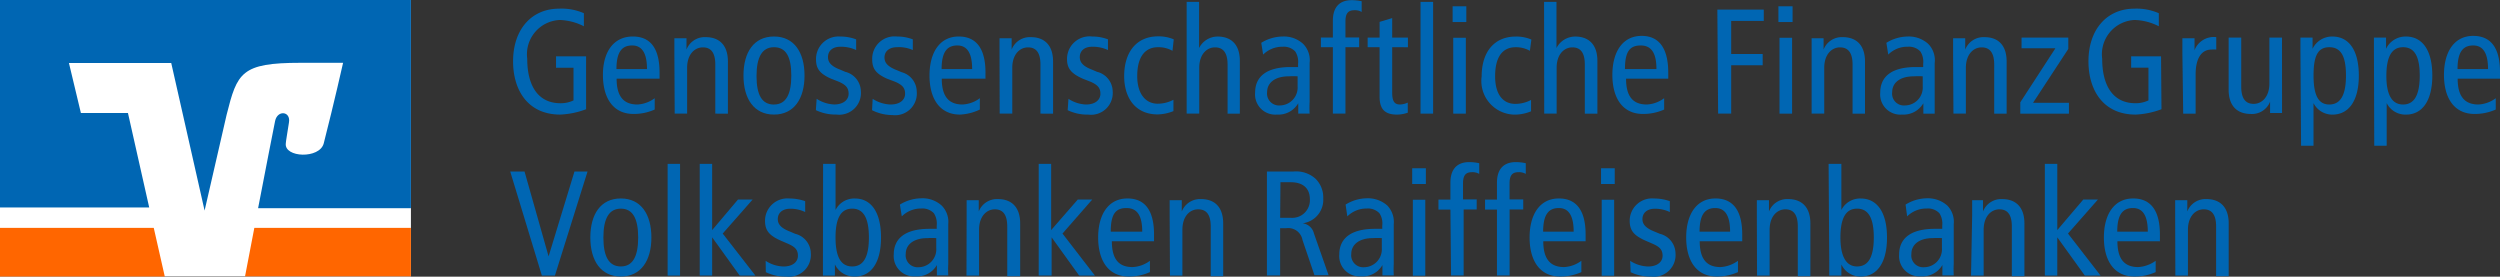
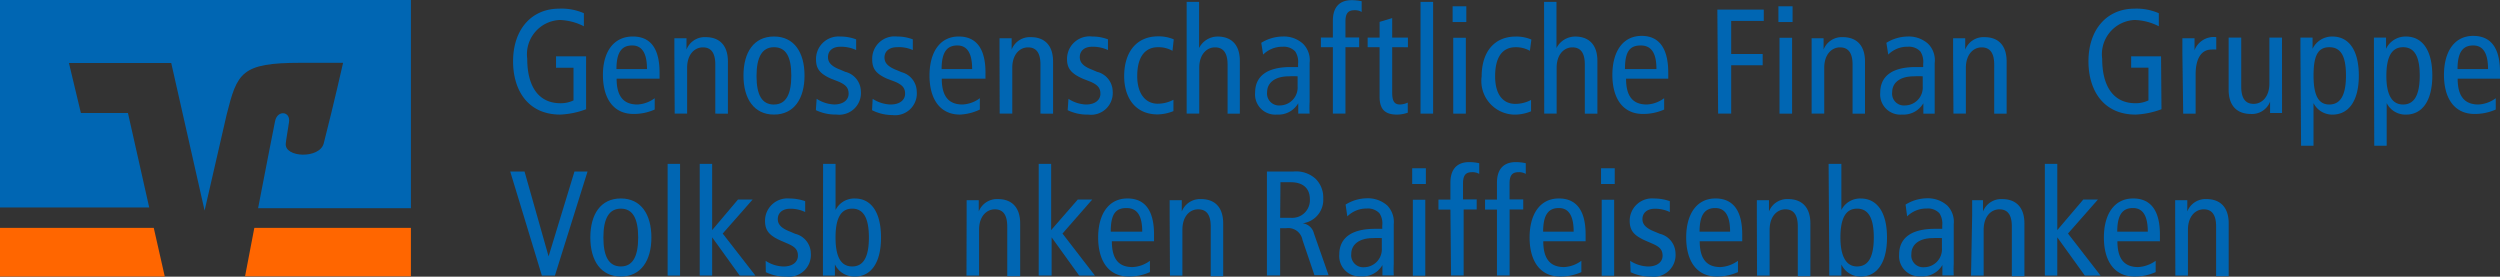
<svg xmlns="http://www.w3.org/2000/svg" width="260" height="28.776" viewBox="0 0 260 28.776">
  <rect x="0" y="0" width="260" height="28.776" fill="#333333" stroke="none" />
  <g id="logo_genossenschaftliche_finanzgruppe" data-name="logo genossenschaftliche finanzgruppe" transform="translate(-350 -2586)">
    <path id="Pfad_14" data-name="Pfad 14" d="M40.195,11.012a8.626,8.626,0,0,1-2.684.556c-3.421,0-4.91-2.6-4.91-5.532,0-3.372,1.964-5.483,4.779-5.483a5.761,5.761,0,0,1,2.586.475V2.386a5.892,5.892,0,0,0-2.521-.655,3.568,3.568,0,0,0-3.372,4.026c0,2.8,1.113,4.632,3.47,4.632a3.093,3.093,0,0,0,1.342-.295v-3.4H37.068V5.512h3.126Z" transform="translate(370.759 2586.348)" fill="#0066b3" />
    <path id="Pfad_15" data-name="Pfad 15" d="M39.734,6.707c0,1.833.72,2.684,2.161,2.684a3.274,3.274,0,0,0,1.8-.655V9.915a5.336,5.336,0,0,1-2.21.458c-2.1,0-3.175-1.637-3.175-4.059S39.439,2.32,41.42,2.32,44.2,3.76,44.2,6.068v.638Zm3.159-1c0-1.637-.507-2.455-1.539-2.455s-1.637.622-1.637,2.455Z" transform="translate(374.394 2587.477)" fill="#0066b3" />
    <path id="Pfad_16" data-name="Pfad 16" d="M42.85,4.112V2.476h1.26V3.654h0a2.03,2.03,0,0,1,2-1.293c1.375,0,2.308.8,2.308,2.537v5.418H47.106V5.209c0-1.244-.458-1.784-1.293-1.784s-1.637.7-1.637,2.128v4.763H42.883Z" transform="translate(377.285 2587.502)" fill="#0066b3" />
    <path id="Pfad_17" data-name="Pfad 17" d="M50.415,2.32c2.079,0,3.175,1.637,3.175,4.059s-1.1,4.059-3.175,4.059S47.24,8.8,47.24,6.379,48.32,2.32,50.415,2.32Zm0,7.071c1.228,0,1.8-1.031,1.8-3.012s-.573-2.946-1.8-2.946-1.817,1.015-1.817,3,.573,2.963,1.817,2.963Z" transform="translate(380.081 2587.477)" fill="#0066b3" />
    <path id="Pfad_18" data-name="Pfad 18" d="M51.922,8.8a3.568,3.568,0,0,0,1.817.589c1,0,1.506-.507,1.506-1.113s-.278-.917-1-1.244l-.835-.327C52.282,6.2,51.856,5.695,51.856,4.7a2.341,2.341,0,0,1,2.537-2.373,4.485,4.485,0,0,1,1.637.295V3.731a3.7,3.7,0,0,0-1.637-.344c-.851,0-1.293.458-1.293,1.08s.458,1,1.326,1.326l.458.2A2.128,2.128,0,0,1,56.521,8a2.259,2.259,0,0,1-2.537,2.439,4.763,4.763,0,0,1-2.144-.458Z" transform="translate(383.01 2587.474)" fill="#0066b3" />
    <path id="Pfad_19" data-name="Pfad 19" d="M55.475,8.807a3.584,3.584,0,0,0,1.866.589c1,0,1.506-.507,1.506-1.113s-.278-.917-1.015-1.244l-.867-.327C55.836,6.2,55.426,5.7,55.426,4.7a2.324,2.324,0,0,1,2.586-2.373,4.485,4.485,0,0,1,1.637.295V3.733a3.552,3.552,0,0,0-1.637-.295c-.851,0-1.309.458-1.309,1.08s.475,1,1.326,1.326l.475.2a2.111,2.111,0,0,1,1.555,2.013,2.259,2.259,0,0,1-2.537,2.439,4.7,4.7,0,0,1-2.111-.507Z" transform="translate(385.283 2587.471)" fill="#0066b3" />
    <path id="Pfad_20" data-name="Pfad 20" d="M60.337,6.707c0,1.833.72,2.684,2.161,2.684a3.274,3.274,0,0,0,1.8-.655V9.915a5.336,5.336,0,0,1-2.062.524c-2.1,0-3.175-1.637-3.175-4.059S60.14,2.32,62.1,2.32s2.783,1.44,2.783,3.748v.638Zm3.159-1c0-1.637-.507-2.455-1.539-2.455s-1.637.622-1.637,2.455Z" transform="translate(387.607 2587.477)" fill="#0066b3" />
    <path id="Pfad_21" data-name="Pfad 21" d="M63.51,4.112V2.476h1.26V3.654h0a2.03,2.03,0,0,1,2-1.293c1.375,0,2.308.8,2.308,2.537v5.418H67.766V5.209c0-1.244-.458-1.784-1.293-1.784s-1.637.7-1.637,2.128v4.763H63.526Z" transform="translate(390.441 2587.502)" fill="#0066b3" />
    <path id="Pfad_22" data-name="Pfad 22" d="M67.948,8.808a3.568,3.568,0,0,0,1.817.589c1,0,1.506-.507,1.506-1.113s-.278-.917-1-1.244l-.835-.327C68.308,6.206,67.8,5.7,67.8,4.7a2.341,2.341,0,0,1,2.619-2.373,4.485,4.485,0,0,1,1.637.295V3.734a3.7,3.7,0,0,0-1.637-.344c-.851,0-1.293.458-1.293,1.08s.458,1,1.326,1.326l.458.2a2.128,2.128,0,0,1,1.637,2.013,2.259,2.259,0,0,1-2.537,2.439,4.763,4.763,0,0,1-2.144-.458Z" transform="translate(393.172 2587.471)" fill="#0066b3" />
    <path id="Pfad_23" data-name="Pfad 23" d="M76.455,3.816a2.93,2.93,0,0,0-1.506-.376c-1.26,0-2.161.884-2.161,3.012,0,1.833.867,2.864,2.128,2.864a3.519,3.519,0,0,0,1.637-.409v1.178a4.583,4.583,0,0,1-1.637.344c-2.341,0-3.486-1.751-3.486-3.977,0-2.553,1.326-4.141,3.519-4.141a4.01,4.01,0,0,1,1.637.311Z" transform="translate(395.484 2587.47)" fill="#0066b3" />
    <path id="Pfad_24" data-name="Pfad 24" d="M75.4.12h1.293v4.8h0a2.161,2.161,0,0,1,1.931-1.195c1.375,0,2.308.8,2.308,2.537v5.483H79.656V6.634c0-1.244-.475-1.784-1.309-1.784s-1.637.7-1.637,2.128v4.763H75.4Z" transform="translate(398.012 2586.076)" fill="#0066b3" />
    <path id="Pfad_25" data-name="Pfad 25" d="M80.392,2.976a4.321,4.321,0,0,1,2.242-.655,2.963,2.963,0,0,1,2.1.753,2.406,2.406,0,0,1,.687,2V9.13a11.458,11.458,0,0,0,0,1.211H84.238V9.261h0a2.373,2.373,0,0,1-2.21,1.178,2.1,2.1,0,0,1-2.275-2.275c0-1.539,1-2.668,3.715-2.668h.753V5.153a1.981,1.981,0,0,0-.295-1.277,1.637,1.637,0,0,0-1.309-.491,2.815,2.815,0,0,0-2.03.818Zm3.781,3.486a7.414,7.414,0,0,0-.917,0C81.734,6.462,81,7.2,81,8.1A1.244,1.244,0,0,0,82.339,9.49a1.866,1.866,0,0,0,1.833-2Z" transform="translate(400.779 2587.476)" fill="#0066b3" />
    <path id="Pfad_26" data-name="Pfad 26" d="M85.174,4.9H83.93v-1h1.244V2.138c0-1.277.589-2.128,1.964-2.128a4.91,4.91,0,0,1,1.031.115V1.238a1.375,1.375,0,0,0-.753-.18c-.72,0-.933.409-.933,1.195V3.889h1.424V4.9H86.483v6.907H85.174Z" transform="translate(403.444 2586.006)" fill="#0066b3" />
    <path id="Pfad_27" data-name="Pfad 27" d="M91.074,10.987a3.519,3.519,0,0,1-1.1.2c-1.195,0-1.833-.475-1.833-1.866V4.178H86.9v-1h1.244V1.543l1.309-.393V3.18H91.09v1H89.453V8.892c0,.9.229,1.244.818,1.244a2,2,0,0,0,.8-.2Z" transform="translate(405.335 2586.732)" fill="#0066b3" />
    <path id="Pfad_28" data-name="Pfad 28" d="M90.26.12h1.309V11.741H90.26Z" transform="translate(407.474 2586.076)" fill="#0066b3" />
    <path id="Pfad_29" data-name="Pfad 29" d="M93.724.4V2.037H92.3V.4ZM92.365,3.674h1.309v7.889H92.365Z" transform="translate(408.773 2586.255)" fill="#0066b3" />
    <path id="Pfad_30" data-name="Pfad 30" d="M99.177,3.81a2.914,2.914,0,0,0-1.489-.376c-1.277,0-2.128.9-2.128,3.028,0,1.882.818,2.864,2.1,2.864a3.454,3.454,0,0,0,1.637-.409V10.1a4.485,4.485,0,0,1-1.637.344,3.5,3.5,0,0,1-3.5-3.977c0-2.553,1.326-4.141,3.535-4.141a3.928,3.928,0,0,1,1.637.311Z" transform="translate(409.932 2587.477)" fill="#0066b3" />
    <path id="Pfad_31" data-name="Pfad 31" d="M98.11.12H99.4v4.8h0a2.193,2.193,0,0,1,1.948-1.195c1.375,0,2.308.8,2.308,2.537v5.483h-1.309V6.634c0-1.244-.458-1.784-1.293-1.784s-1.637.7-1.637,2.128v4.763H98.126Z" transform="translate(412.473 2586.076)" fill="#0066b3" />
    <path id="Pfad_32" data-name="Pfad 32" d="M103.874,6.732c0,1.833.7,2.684,2.161,2.684a3.273,3.273,0,0,0,1.8-.655V9.94a5.336,5.336,0,0,1-2.21.458c-2.1,0-3.175-1.637-3.175-4.059s1.08-4.059,3.044-4.059,2.766,1.506,2.766,3.814v.638Zm3.159-1c0-1.637-.507-2.455-1.637-2.455s-1.637.622-1.637,2.455Z" transform="translate(415.237 2587.452)" fill="#0066b3" />
    <path id="Pfad_33" data-name="Pfad 33" d="M109.12.61h4.828V1.788H110.56V5.226h3.274V6.4H110.56v5.025H109.2Z" transform="translate(419.484 2586.388)" fill="#0066b3" />
    <path id="Pfad_34" data-name="Pfad 34" d="M114.473.4V2.037H113V.4Zm-1.359,3.274h1.309v7.889h-1.309Z" transform="translate(421.954 2586.255)" fill="#0066b3" />
    <path id="Pfad_35" data-name="Pfad 35" d="M115.11,4.112V2.476h1.244V3.654h0a2.03,2.03,0,0,1,2-1.293c1.375,0,2.308.8,2.308,2.537v5.418h-1.293V5.209c0-1.244-.475-1.784-1.309-1.784s-1.637.7-1.637,2.128v4.763H115.11Z" transform="translate(423.298 2587.502)" fill="#0066b3" />
    <path id="Pfad_36" data-name="Pfad 36" d="M120.112,2.976a4.3,4.3,0,0,1,2.226-.655,3.012,3.012,0,0,1,2.111.753,2.406,2.406,0,0,1,.687,2v5.27h-1.178V9.261h0a2.39,2.39,0,0,1-2.21,1.178,2.1,2.1,0,0,1-2.275-2.275c0-1.539,1-2.668,3.715-2.668h.753V5.152a1.98,1.98,0,0,0-.295-1.277,1.637,1.637,0,0,0-1.309-.491,2.782,2.782,0,0,0-2.03.818Zm3.781,3.486a7.415,7.415,0,0,0-.917,0c-1.539,0-2.259.737-2.259,1.637a1.228,1.228,0,0,0,1.326,1.391,1.866,1.866,0,0,0,1.85-2Z" transform="translate(426.071 2587.476)" fill="#0066b3" />
    <path id="Pfad_37" data-name="Pfad 37" d="M124.1,4.112V2.475h1.26V3.654h0a2.046,2.046,0,0,1,2-1.293c1.391,0,2.308.8,2.308,2.537v5.418h-1.293V5.209c0-1.244-.475-1.784-1.309-1.784s-1.637.7-1.637,2.128v4.763h-1.293Z" transform="translate(429.022 2587.502)" fill="#0066b3" />
-     <path id="Pfad_38" data-name="Pfad 38" d="M133.362,2.39V3.568l-3.666,5.6h3.732V10.3H128.37V9.117L132.02,3.5H128.5V2.39Z" transform="translate(431.741 2587.522)" fill="#0066b3" />
    <path id="Pfad_39" data-name="Pfad 39" d="M140.295,11.011a8.626,8.626,0,0,1-2.684.557c-3.421,0-4.91-2.6-4.91-5.532,0-3.372,1.964-5.483,4.779-5.483a5.761,5.761,0,0,1,2.537.475V2.385A5.827,5.827,0,0,0,137.5,1.73a3.568,3.568,0,0,0-3.372,4.026c0,2.8,1.113,4.632,3.47,4.632a3.094,3.094,0,0,0,1.342-.295V6.69h-1.8V5.511h3.11Z" transform="translate(434.499 2586.348)" fill="#0066b3" />
    <path id="Pfad_40" data-name="Pfad 40" d="M138.67,4.117V2.481h1.26V3.725h0a2.144,2.144,0,0,1,2.259-1.359V3.659a2.537,2.537,0,0,0-.507,0c-1,0-1.637.867-1.637,2.586v4.076h-1.293Z" transform="translate(438.3 2587.497)" fill="#0066b3" />
    <path id="Pfad_41" data-name="Pfad 41" d="M147.159,8.593V10.23h-1.244V9.052h0a2.013,2.013,0,0,1-2,1.277c-1.375,0-2.308-.786-2.308-2.521V2.39h1.309V7.48c0,1.26.458,1.8,1.293,1.8s1.637-.7,1.637-2.128V2.39h1.309Z" transform="translate(440.172 2587.522)" fill="#0066b3" />
    <path id="Pfad_42" data-name="Pfad 42" d="M146.17,3.892V2.435h1.26V3.6h0a2.242,2.242,0,0,1,2.079-1.277c1.637,0,2.733,1.342,2.733,4.059s-1.113,4.059-2.733,4.059a2.177,2.177,0,0,1-1.98-1.195h0v4.436h-1.293Zm3,5.5c1.195,0,1.735-1.031,1.735-3.012s-.507-2.946-1.735-2.946-1.637.966-1.637,2.946S148,9.391,149.165,9.391Z" transform="translate(443.076 2587.477)" fill="#0066b3" />
    <path id="Pfad_43" data-name="Pfad 43" d="M150.84,3.892V2.435h1.26V3.6h0a2.242,2.242,0,0,1,2.079-1.277c1.637,0,2.733,1.342,2.733,4.059s-1.113,4.059-2.733,4.059a2.177,2.177,0,0,1-2.013-1.195h0v4.436h-1.293Zm3.028,5.5c1.195,0,1.735-1.031,1.735-3.012s-.54-2.946-1.735-2.946-1.735,1.015-1.735,3S152.739,9.391,153.868,9.391Z" transform="translate(446.049 2587.477)" fill="#0066b3" />
    <path id="Pfad_44" data-name="Pfad 44" d="M156.714,6.732c0,1.833.72,2.684,2.161,2.684a3.273,3.273,0,0,0,1.8-.655V9.94a5.335,5.335,0,0,1-2.21.458c-2.1,0-3.175-1.637-3.175-4.059s1.08-4.059,3.044-4.059,2.783,1.44,2.783,3.748v.7Zm3.159-1c0-1.637-.507-2.455-1.539-2.455S156.7,3.9,156.7,5.734Z" transform="translate(448.883 2587.452)" fill="#0066b3" />
    <path id="Pfad_45" data-name="Pfad 45" d="M32.42,10.9h1.489l2.5,8.822h0L39.1,10.9h1.359L37.068,21.719H35.71Z" transform="translate(370.644 2592.941)" fill="#0066b3" />
    <path id="Pfad_46" data-name="Pfad 46" d="M40.685,12.61c2.079,0,3.175,1.637,3.175,4.059s-1.1,4.059-3.175,4.059-3.175-1.637-3.175-4.059S38.59,12.61,40.685,12.61Zm0,7.071c1.228,0,1.8-1.031,1.8-3.012s-.573-3-1.8-3-1.817,1.015-1.817,3S39.441,19.681,40.685,19.681Z" transform="translate(373.885 2594.03)" fill="#0066b3" />
    <path id="Pfad_47" data-name="Pfad 47" d="M42.42,10.41h1.293V22.031H42.42Z" transform="translate(377.012 2592.629)" fill="#0066b3" />
    <path id="Pfad_48" data-name="Pfad 48" d="M48.437,14.125H49.96l-3.11,3.535,3.4,4.37H48.617l-2.864-3.977h0v3.977H44.46V10.41h1.293V17.3Z" transform="translate(378.311 2592.629)" fill="#0066b3" />
    <path id="Pfad_49" data-name="Pfad 49" d="M48.675,19.1a3.535,3.535,0,0,0,1.85.589c1,0,1.506-.507,1.506-1.113s-.278-.917-1.015-1.244l-.867-.376c-1.129-.524-1.539-1.031-1.539-2.03a2.324,2.324,0,0,1,2.537-2.308,4.91,4.91,0,0,1,1.637.278v1.129a3.552,3.552,0,0,0-1.539-.344c-.851,0-1.309.458-1.309,1.08s.475,1,1.342,1.326l.458.2a2.128,2.128,0,0,1,1.637,2.013,2.275,2.275,0,0,1-2.553,2.439,4.7,4.7,0,0,1-2.128-.458Z" transform="translate(380.953 2594.026)" fill="#0066b3" />
    <path id="Pfad_50" data-name="Pfad 50" d="M52.306,10.41H53.6v4.8h0a2.177,2.177,0,0,1,2.013-1.195c1.637,0,2.717,1.342,2.717,4.059s-1.1,4.059-2.717,4.059a2.242,2.242,0,0,1-2.079-1.26h0v1.162H52.29V20.574Zm3.028,10.672c1.195,0,1.735-1.031,1.735-3.012s-.54-3-1.735-3-1.735,1.015-1.735,3,.54,3.012,1.735,3.012Z" transform="translate(383.296 2592.629)" fill="#0066b3" />
-     <path id="Pfad_51" data-name="Pfad 51" d="M57.431,13.256a4.321,4.321,0,0,1,2.242-.655,2.963,2.963,0,0,1,2.1.753,2.406,2.406,0,0,1,.687,1.931V19.41a11.458,11.458,0,0,0,0,1.211H61.277v-1.08h0a2.357,2.357,0,0,1-2.21,1.178,2.111,2.111,0,0,1-2.275-2.275c0-1.522,1-2.668,3.715-2.668h.753v-.344a1.98,1.98,0,0,0-.295-1.277,1.637,1.637,0,0,0-1.309-.491,2.815,2.815,0,0,0-2.03.818Zm3.781,3.486a7.284,7.284,0,0,0-.9,0c-1.539,0-2.275.737-2.275,1.637a1.244,1.244,0,0,0,1.342,1.391,1.866,1.866,0,0,0,1.833-2Z" transform="translate(386.159 2594.022)" fill="#0066b3" />
    <path id="Pfad_52" data-name="Pfad 52" d="M61.426,14.4V12.766h1.26v1.178h0a2.03,2.03,0,0,1,2-1.293c1.375,0,2.308.8,2.308,2.537v5.483H65.649V15.5c0-1.244-.458-1.784-1.293-1.784s-1.637.7-1.637,2.128v4.763H61.41Z" transform="translate(389.104 2594.054)" fill="#0066b3" />
    <path id="Pfad_53" data-name="Pfad 53" d="M70.059,14.125h1.506l-3.093,3.535,3.372,4.37H70.206l-2.864-3.977h0v3.977H66V10.41h1.293V17.3Z" transform="translate(392.026 2592.629)" fill="#0066b3" />
    <path id="Pfad_54" data-name="Pfad 54" d="M71.2,17.062c0,1.833.7,2.684,2.144,2.684a3.274,3.274,0,0,0,1.817-.655V20.27a5.336,5.336,0,0,1-2.21.458c-2.1,0-3.175-1.637-3.175-4.059s1.08-4.059,3.044-4.059,2.766,1.44,2.766,3.748v.7Zm3.159-1c0-1.637-.507-2.455-1.637-2.455s-1.637.622-1.637,2.455Z" transform="translate(394.433 2594.03)" fill="#0066b3" />
    <path id="Pfad_55" data-name="Pfad 55" d="M74.32,14.4V12.765h1.26v1.178h0a2.046,2.046,0,0,1,2-1.293c1.391,0,2.308.8,2.308,2.537v5.483H78.592V15.5c0-1.244-.458-1.784-1.309-1.784s-1.637.7-1.637,2.128v4.763H74.353Z" transform="translate(397.324 2594.054)" fill="#0066b3" />
    <path id="Pfad_56" data-name="Pfad 56" d="M80.5,10.9h2.782a3.012,3.012,0,0,1,2.275.753,2.733,2.733,0,0,1,.8,2.046,2.455,2.455,0,0,1-2.144,2.586h0a1.391,1.391,0,0,1,1.178,1.064l1.522,4.337H85.443L84.2,18.025A1.506,1.506,0,0,0,82.48,16.8h-.606v4.91H80.5Zm1.375,4.812h1.08A1.833,1.833,0,0,0,84.968,13.8c0-1.211-.786-1.784-1.98-1.784h-1.08Z" transform="translate(401.26 2592.936)" fill="#0066b3" />
    <path id="Pfad_57" data-name="Pfad 57" d="M85.757,13.255a4.256,4.256,0,0,1,2.226-.655,3.044,3.044,0,0,1,2.111.753,2.472,2.472,0,0,1,.671,1.931V19.41a11.458,11.458,0,0,0,0,1.211H89.587v-1.08h0a2.357,2.357,0,0,1-2.21,1.178A2.111,2.111,0,0,1,85.1,18.444c0-1.522,1.015-2.668,3.715-2.668h.753v-.344a1.882,1.882,0,0,0-.295-1.277,1.637,1.637,0,0,0-1.309-.491,2.832,2.832,0,0,0-2.03.818Zm3.765,3.486a7.283,7.283,0,0,0-.9,0c-1.539,0-2.275.737-2.275,1.637a1.244,1.244,0,0,0,1.342,1.391,1.866,1.866,0,0,0,1.833-2Z" transform="translate(404.186 2594.022)" fill="#0066b3" />
    <path id="Pfad_58" data-name="Pfad 58" d="M91.154,10.69v1.637H89.73V10.69ZM89.8,13.964h1.293v7.906H89.8Z" transform="translate(407.137 2592.807)" fill="#0066b3" />
    <path id="Pfad_59" data-name="Pfad 59" d="M92.644,15.243H91.4V14.2h1.244V12.428c0-1.277.589-2.128,1.964-2.128a4.91,4.91,0,0,1,1.031.115v1.113a1.375,1.375,0,0,0-.753-.18c-.72,0-.933.409-.933,1.195v1.637h1.424v1.048H94.019v6.858H92.709Z" transform="translate(408.2 2592.559)" fill="#0066b3" />
    <path id="Pfad_60" data-name="Pfad 60" d="M95.6,15.243H94.36V14.2H95.6V12.428c0-1.277.589-2.128,1.964-2.128a4.91,4.91,0,0,1,1.031.115v1.113a1.375,1.375,0,0,0-.753-.18c-.72,0-.933.409-.933,1.195v1.637h1.424v1.048H96.913v6.858H95.6Z" transform="translate(410.085 2592.559)" fill="#0066b3" />
    <path id="Pfad_61" data-name="Pfad 61" d="M98.614,17.062c0,1.833.72,2.684,2.161,2.684a3.273,3.273,0,0,0,1.8-.655V20.27a5.336,5.336,0,0,1-2.21.458c-2.1,0-3.175-1.637-3.175-4.059s1.08-4.059,3.044-4.059,2.782,1.44,2.782,3.748v.7Zm3.159-1c0-1.637-.507-2.455-1.539-2.455S98.6,14.23,98.6,16.064Z" transform="translate(411.887 2594.03)" fill="#0066b3" />
    <path id="Pfad_62" data-name="Pfad 62" d="M103.154,10.69v1.637H101.73V10.69ZM101.8,13.964h1.293v7.906H101.8Z" transform="translate(414.778 2592.807)" fill="#0066b3" />
    <path id="Pfad_63" data-name="Pfad 63" d="M103.6,19.1a3.584,3.584,0,0,0,1.866.589c.982,0,1.506-.507,1.506-1.113s-.278-.917-1.015-1.244l-.867-.376c-1.129-.524-1.539-1.031-1.539-2.03a2.324,2.324,0,0,1,2.537-2.308,4.91,4.91,0,0,1,1.637.278v1.129a3.617,3.617,0,0,0-1.539-.344c-.851,0-1.309.458-1.309,1.08s.475,1,1.326,1.326l.475.2a2.128,2.128,0,0,1,1.637,2.013,2.259,2.259,0,0,1-2.537,2.439,4.7,4.7,0,0,1-2.128-.458Z" transform="translate(415.937 2594.026)" fill="#0066b3" />
    <path id="Pfad_64" data-name="Pfad 64" d="M108.548,17.062c0,1.833.72,2.684,2.161,2.684a3.437,3.437,0,0,0,1.817-.655V20.27a5.336,5.336,0,0,1-2.21.458c-2.1,0-3.175-1.637-3.175-4.059s1.08-4.059,3.044-4.059,2.783,1.44,2.783,3.748v.7Zm3.159-1c0-1.637-.507-2.455-1.539-2.455s-1.637.622-1.637,2.455Z" transform="translate(418.223 2594.03)" fill="#0066b3" />
    <path id="Pfad_65" data-name="Pfad 65" d="M111.63,14.4V12.766h1.26v1.178h0a2.03,2.03,0,0,1,2-1.293c1.375,0,2.308.8,2.308,2.537v5.483h-1.309V15.5c0-1.244-.458-1.784-1.293-1.784s-1.637.7-1.637,2.128v4.763h-1.309Z" transform="translate(421.082 2594.054)" fill="#0066b3" />
    <path id="Pfad_66" data-name="Pfad 66" d="M116.19,10.41h1.326v4.8h0a2.177,2.177,0,0,1,2.013-1.195c1.637,0,2.733,1.342,2.733,4.059s-1.1,4.059-2.733,4.059a2.193,2.193,0,0,1-2.013-1.26h0v1.162h-1.26V20.574Zm2.963,10.672c1.195,0,1.735-1.031,1.735-3.012s-.54-3-1.735-3-1.735,1.015-1.735,3S118.023,21.082,119.153,21.082Z" transform="translate(423.986 2592.629)" fill="#0066b3" />
    <path id="Pfad_67" data-name="Pfad 67" d="M121.344,13.255a4.3,4.3,0,0,1,2.226-.655,3.044,3.044,0,0,1,2.111.753,2.406,2.406,0,0,1,.671,1.931V19.41a11.454,11.454,0,0,0,0,1.211h-1.178v-1.08h0a2.406,2.406,0,0,1-2.226,1.178,2.111,2.111,0,0,1-2.275-2.275c0-1.522,1.015-2.668,3.715-2.668h.769v-.344a1.981,1.981,0,0,0-.295-1.277,1.637,1.637,0,0,0-1.326-.491,2.832,2.832,0,0,0-2.03.818Zm3.781,3.486a7.561,7.561,0,0,0-.917,0c-1.539,0-2.259.737-2.259,1.637a1.228,1.228,0,0,0,1.326,1.391,1.866,1.866,0,0,0,1.85-2Z" transform="translate(426.836 2594.022)" fill="#0066b3" />
    <path id="Pfad_68" data-name="Pfad 68" d="M125.355,14.4V12.766h1.129v1.178h0a2.03,2.03,0,0,1,2-1.293c1.375,0,2.308.8,2.308,2.537v5.483h-1.309V15.5c0-1.244-.458-1.784-1.293-1.784s-1.637.7-1.637,2.128v4.763H125.24Z" transform="translate(429.748 2594.054)" fill="#0066b3" />
    <path id="Pfad_69" data-name="Pfad 69" d="M133.924,14.125h1.522l-3.11,3.535,3.388,4.37h-1.637l-2.864-3.977h0v3.977H129.93V10.41h1.293V17.3Z" transform="translate(432.735 2592.629)" fill="#0066b3" />
    <path id="Pfad_70" data-name="Pfad 70" d="M135.088,17.062c0,1.833.72,2.684,2.161,2.684a3.437,3.437,0,0,0,1.817-.655V20.27a5.336,5.336,0,0,1-2.21.458c-2.1,0-3.175-1.637-3.175-4.059s1.08-4.059,3.044-4.059,2.783,1.44,2.783,3.748v.7Zm3.159-1c0-1.637-.507-2.455-1.539-2.455s-1.637.622-1.637,2.455Z" transform="translate(435.123 2594.03)" fill="#0066b3" />
    <path id="Pfad_71" data-name="Pfad 71" d="M138.21,14.4V12.766h1.26v1.178h0a2.03,2.03,0,0,1,2-1.293c1.375,0,2.308.8,2.308,2.537v5.483h-1.309V15.5c0-1.244-.458-1.784-1.293-1.784s-1.637.7-1.637,2.128v4.763h-1.309Z" transform="translate(438.007 2594.054)" fill="#0066b3" />
-     <rect id="Rechteck_38" data-name="Rechteck 38" width="42.736" height="28.742" transform="translate(350 2586)" fill="#fff" />
    <path id="Pfad_72" data-name="Pfad 72" d="M32.821,19.521V14.48H16.536c-.442,2.324-.818,4.288-.966,5.041Z" transform="translate(359.914 2595.22)" fill="#f60" />
    <path id="Pfad_73" data-name="Pfad 73" d="M0,14.48v5.058H17.137L15.991,14.48Z" transform="translate(350 2595.22)" fill="#f60" />
    <path id="Pfad_74" data-name="Pfad 74" d="M8.413,11.752l-1.244-5.2H17.808L21.278,21.9l2.291-9.968c1.1-4.37,1.506-5.4,7.676-5.4h4.436s-.9,4.026-2.013,8.38c-.426,1.637-4.125,1.489-3.945,0,0-.164.2-1.326.327-2.161.213-1.195-1.195-1.342-1.44-.164-.18.851-1,5.107-1.768,9.068H42.736V0H0V21.573H15.517l-2.21-9.821Z" transform="translate(350 2586)" fill="#0066b3" />
  </g>
</svg>